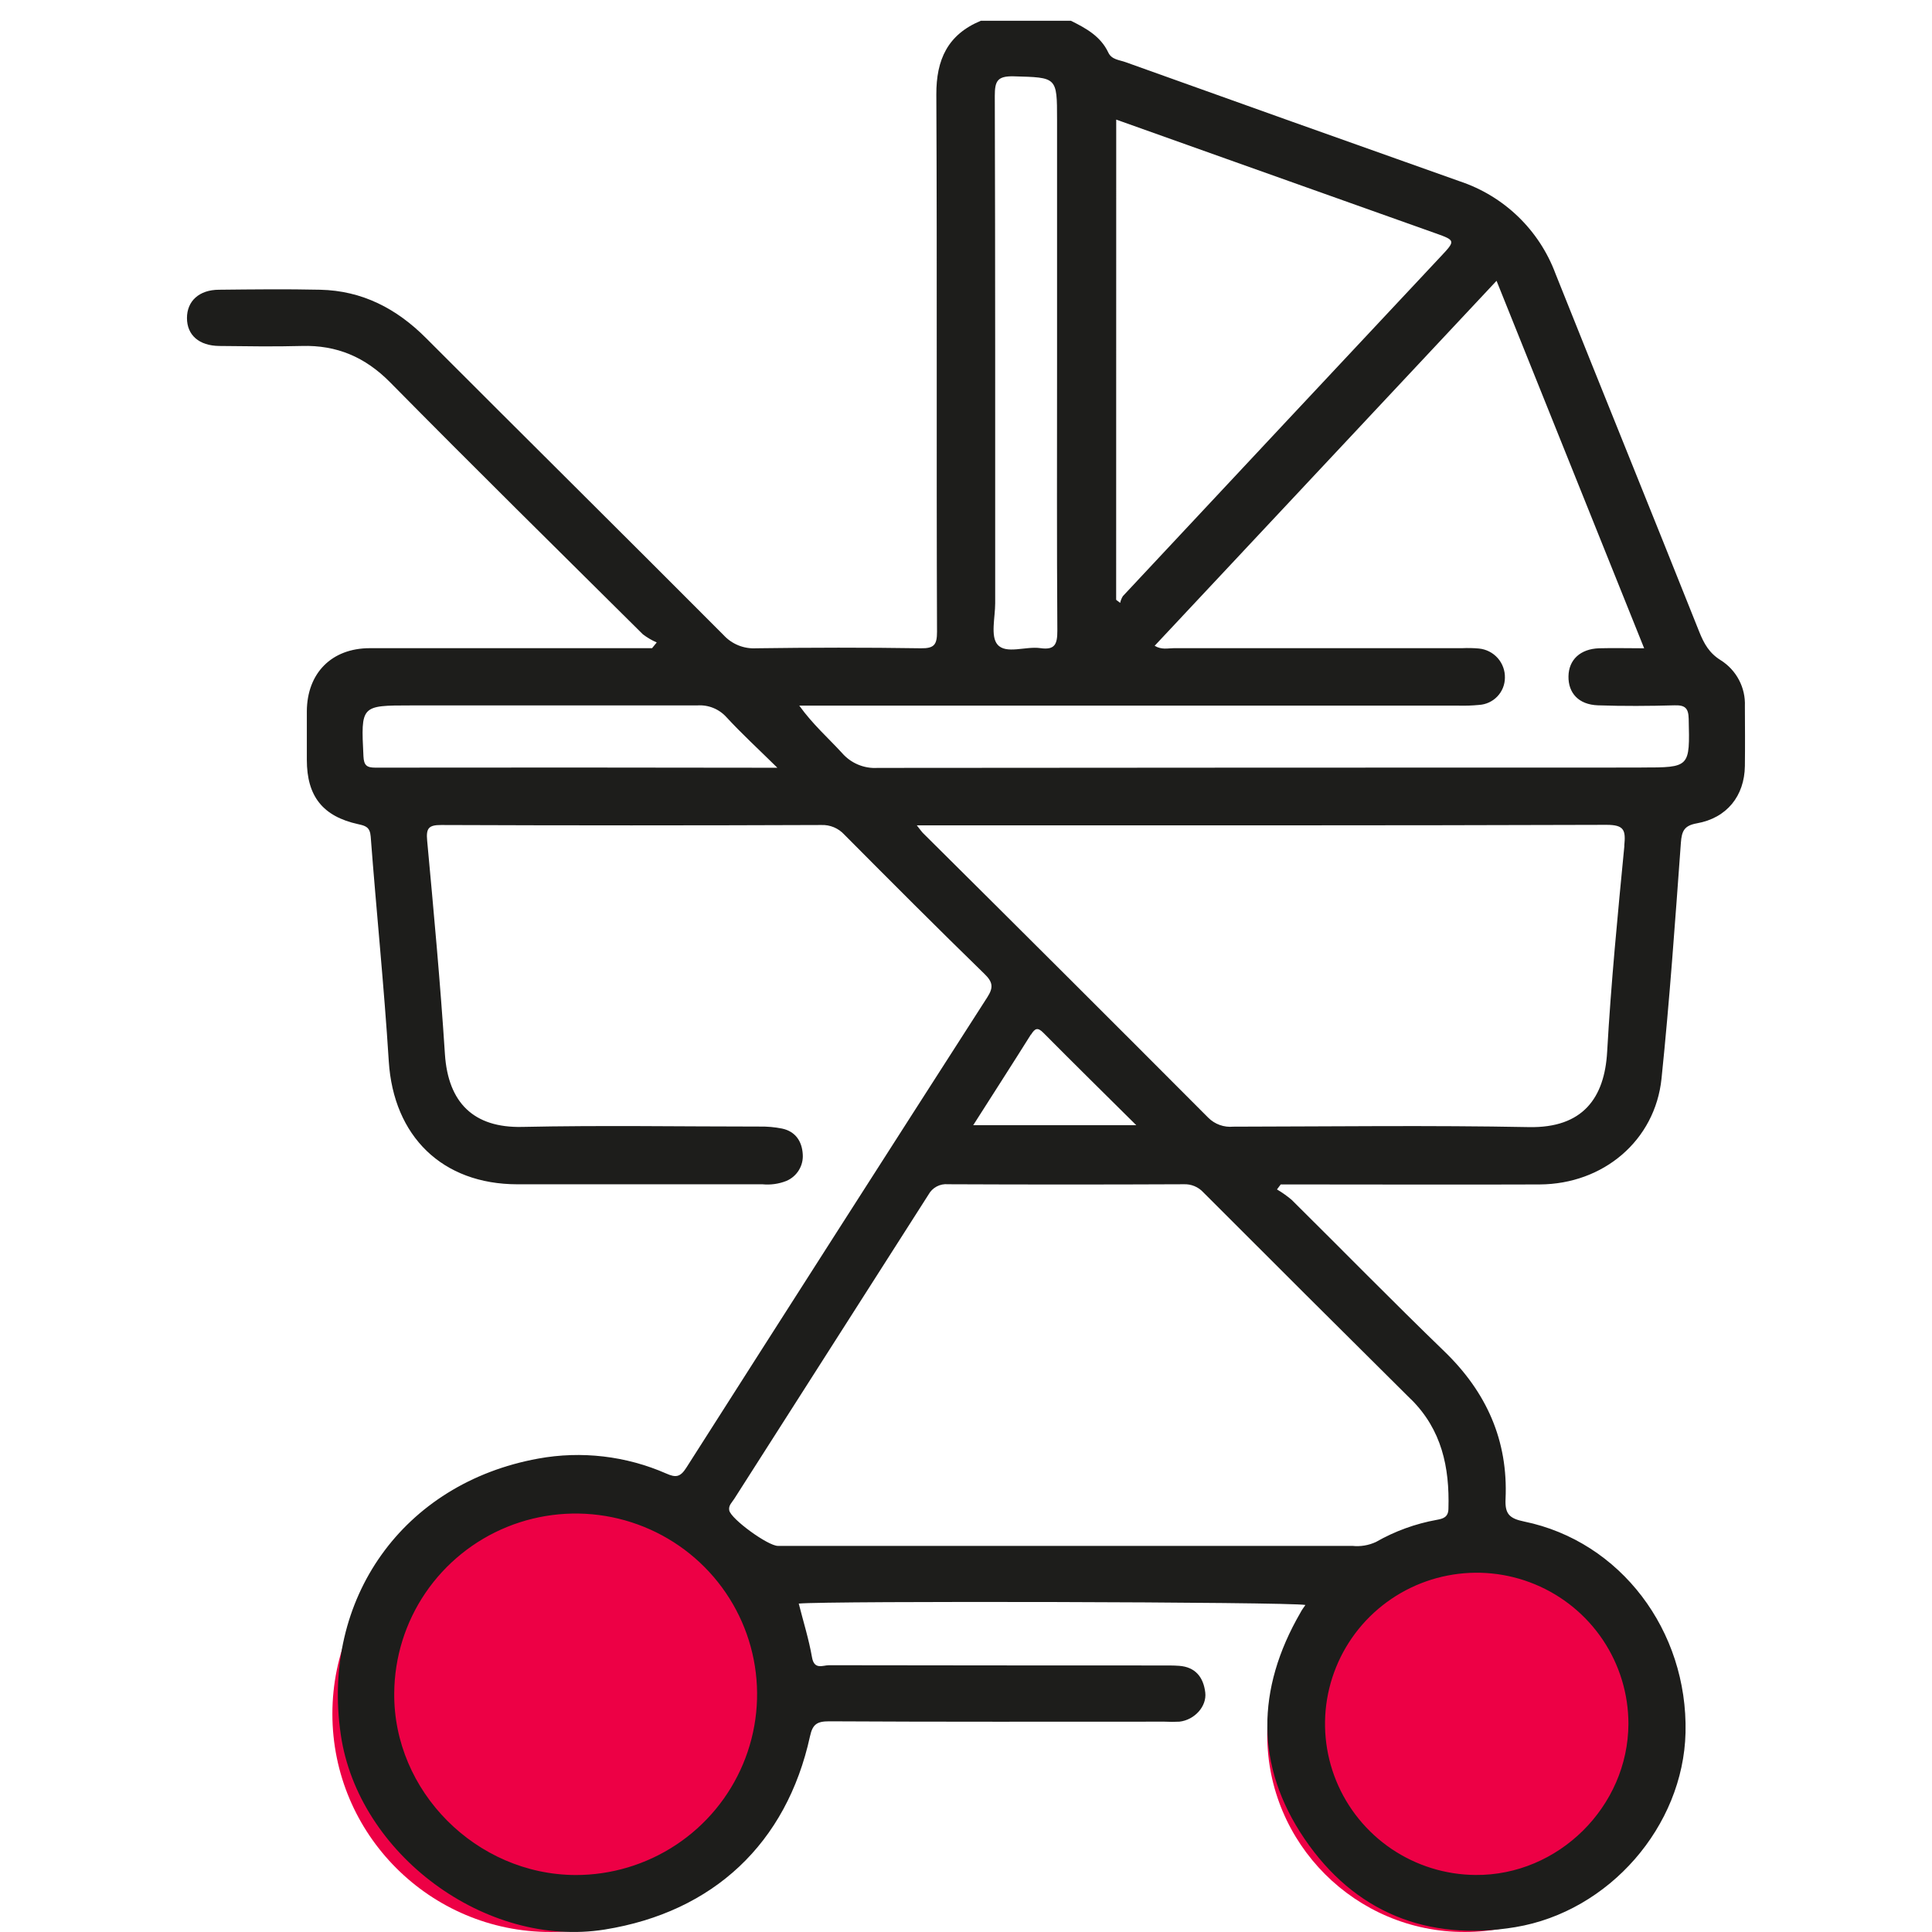
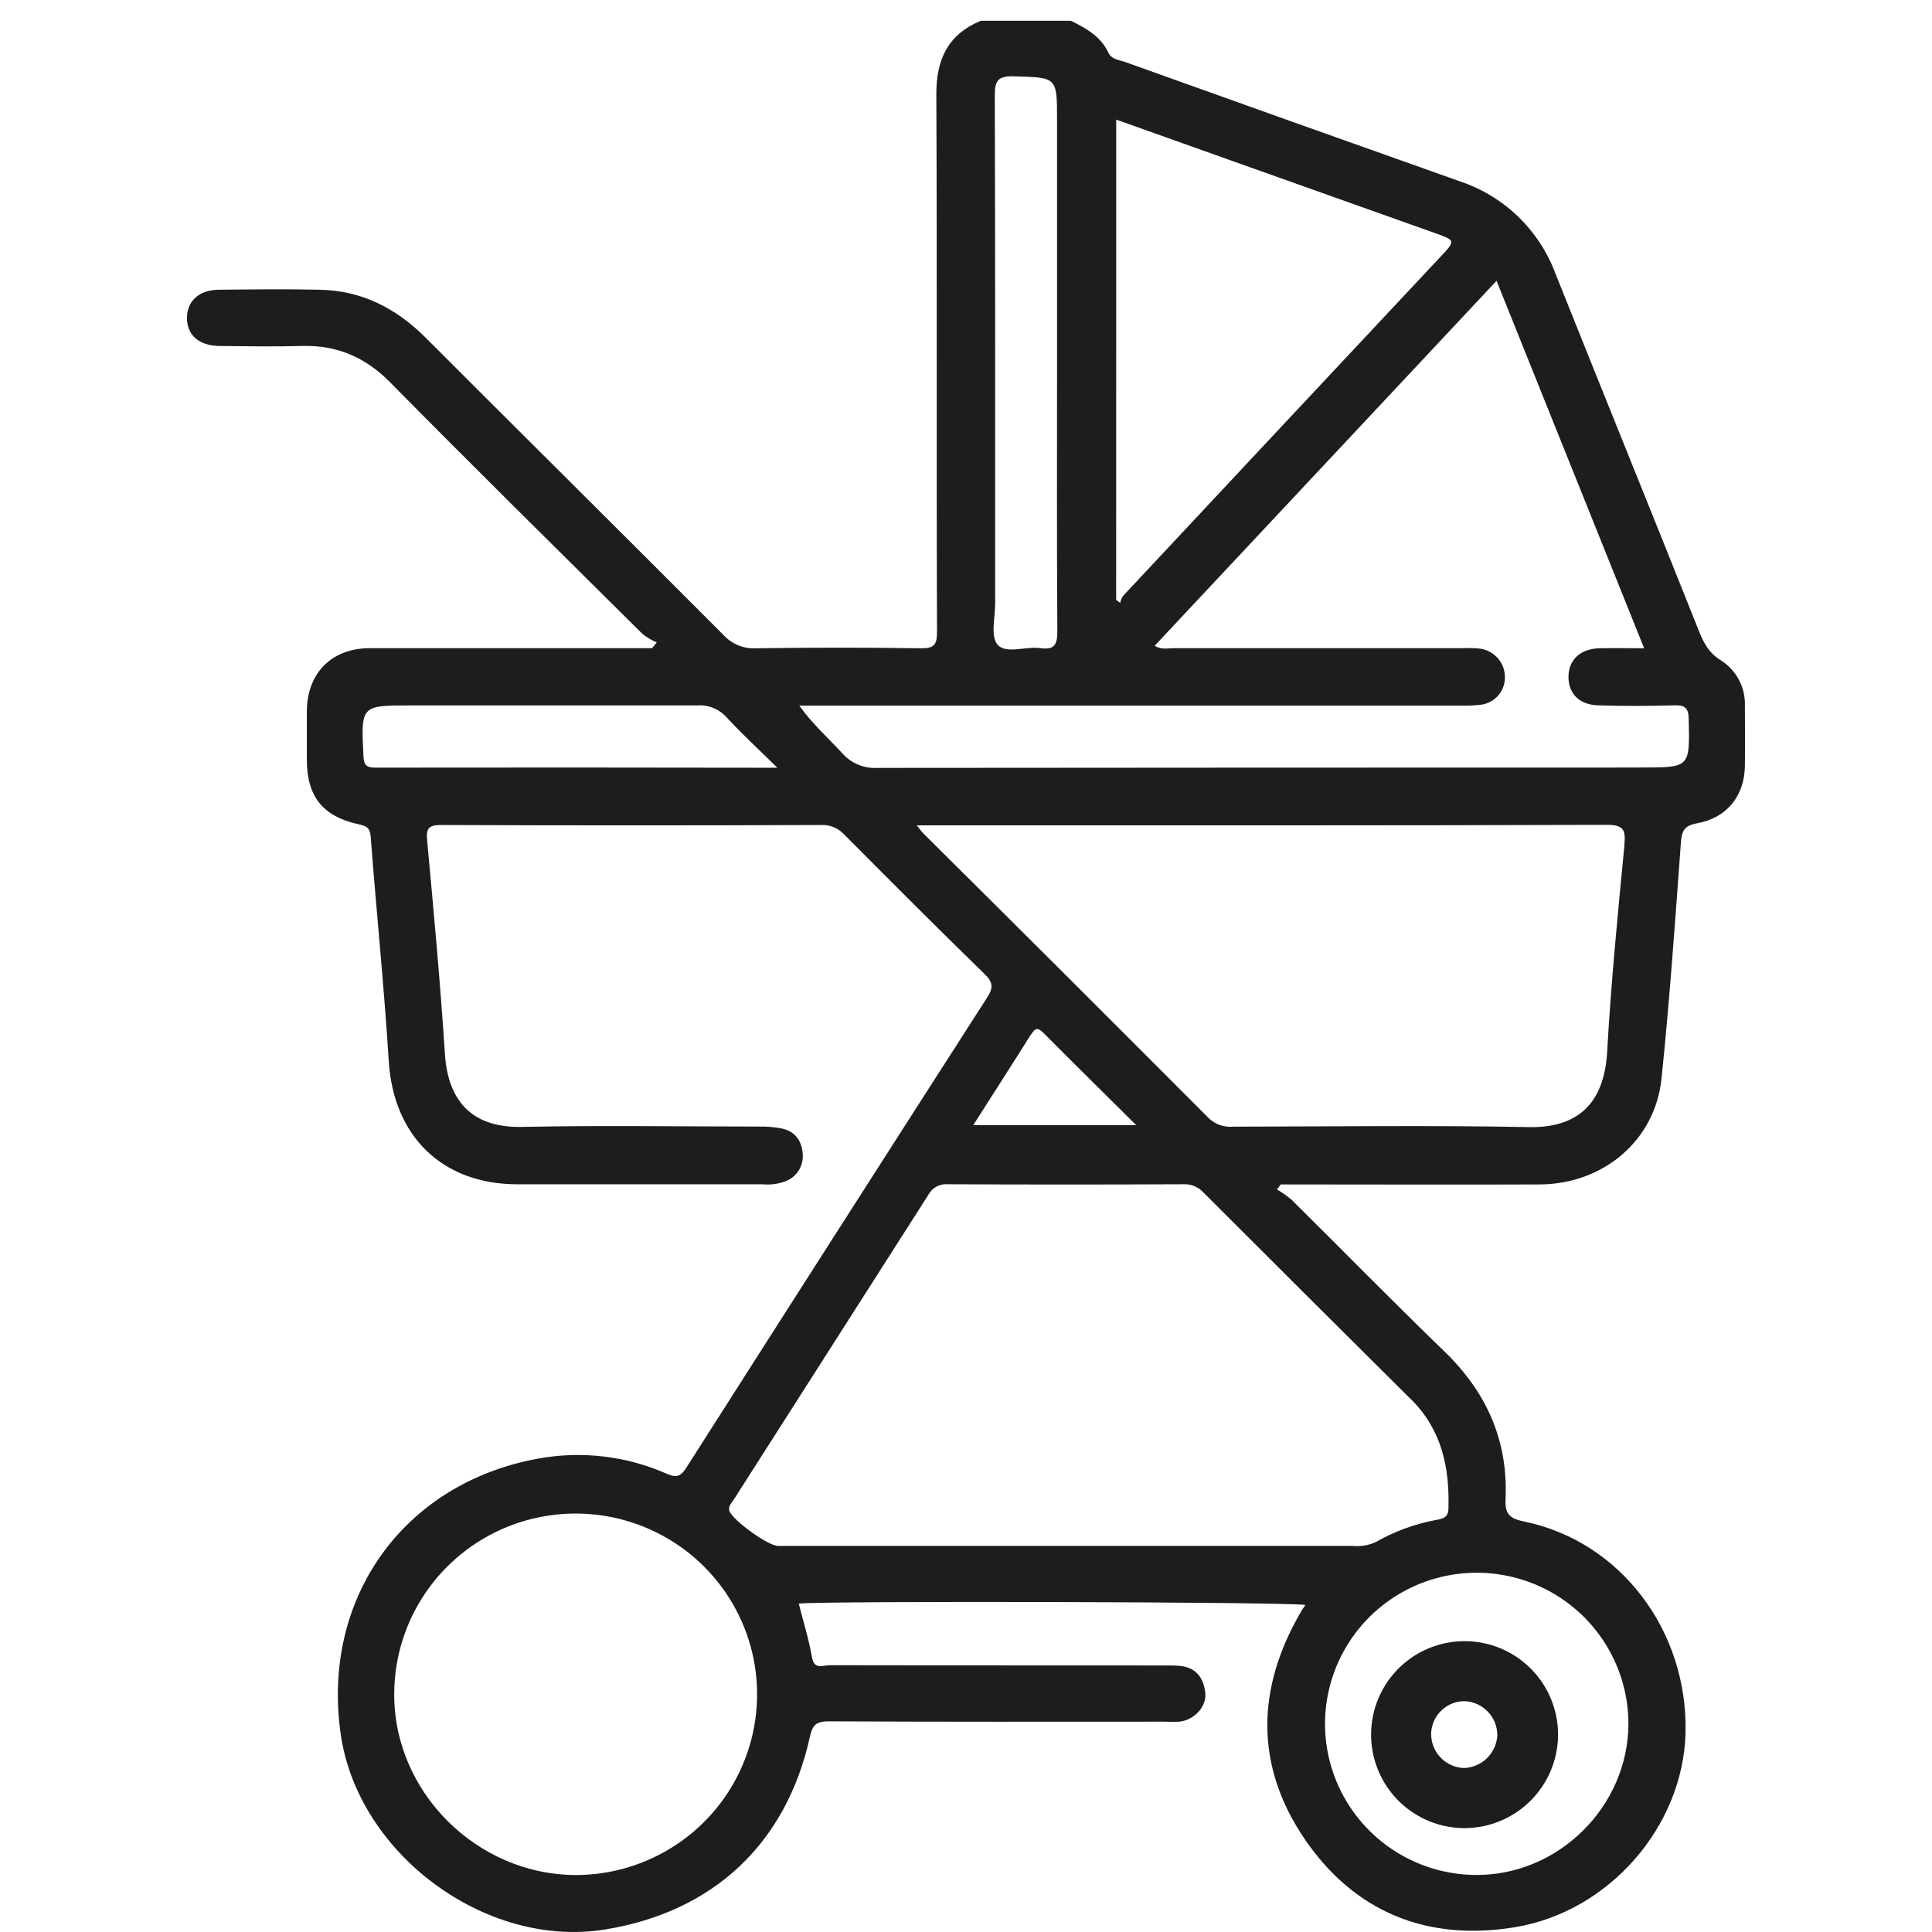
<svg xmlns="http://www.w3.org/2000/svg" width="93px" height="93px" viewBox="0 0 93 93" version="1.1">
  <title>Bautizo</title>
  <g id="Bautizo" stroke="none" stroke-width="1" fill="none" fill-rule="evenodd">
    <g id="Group-56">
      <rect id="Rectangle-Copy-15" x="0" y="0" width="93" height="93" />
      <g id="Group-22" transform="translate(9, 1)" fill-rule="nonzero">
-         <path d="M18.025,76 C16.84,75.995 15.679,76.341 14.691,76.995 C13.702,77.649 12.929,78.581 12.469,79.674 C12.01,80.766 11.884,81.971 12.108,83.135 C12.332,84.298 12.896,85.37 13.729,86.214 C14.561,87.058 15.625,87.636 16.786,87.876 C17.947,88.116 19.153,88.006 20.252,87.562 C21.35,87.117 22.293,86.356 22.96,85.377 C23.627,84.397 23.989,83.241 24,82.056 C24.006,81.266 23.857,80.482 23.56,79.749 C23.263,79.017 22.825,78.35 22.27,77.788 C21.715,77.225 21.054,76.778 20.326,76.471 C19.597,76.164 18.816,76.004 18.025,76 Z M17.962,85.145 C17.132,85.119 16.344,84.772 15.766,84.177 C15.187,83.581 14.862,82.785 14.86,81.954 C14.878,81.141 15.212,80.366 15.79,79.793 C16.368,79.22 17.145,78.894 17.959,78.883 C18.37,78.88 18.777,78.958 19.157,79.113 C19.538,79.268 19.883,79.497 20.174,79.787 C20.465,80.077 20.695,80.422 20.851,80.802 C21.007,81.182 21.086,81.589 21.084,82 C21.084,82.829 20.755,83.625 20.17,84.212 C19.585,84.8 18.791,85.131 17.962,85.135 L17.962,85.145 Z" id="Shape" fill="#1D1D1B" />
        <path d="M61.487,87 C62.671,87 63.809,86.535 64.653,85.703 C65.497,84.873 65.981,83.743 66,82.559 C66.011,81.667 65.757,80.791 65.271,80.044 C64.784,79.297 64.086,78.711 63.266,78.361 C62.445,78.011 61.539,77.913 60.663,78.079 C59.786,78.244 58.979,78.667 58.343,79.293 C57.708,79.918 57.272,80.719 57.092,81.593 C56.913,82.466 56.996,83.374 57.333,84.199 C57.67,85.025 58.245,85.733 58.984,86.231 C59.724,86.73 60.595,86.997 61.487,87 L61.487,87 Z M61.487,80.888 C61.917,80.902 62.324,81.084 62.621,81.395 C62.918,81.706 63.082,82.121 63.076,82.551 C63.049,82.965 62.868,83.354 62.57,83.641 C62.271,83.929 61.876,84.095 61.461,84.107 C61.032,84.09 60.627,83.904 60.333,83.591 C60.039,83.277 59.88,82.861 59.89,82.431 C59.907,82.016 60.084,81.623 60.384,81.336 C60.684,81.048 61.084,80.888 61.5,80.888 L61.487,80.888 Z" id="Shape" fill="#1D1D1B" />
-         <circle id="Oval" fill="#ED0045" cx="17.5" cy="81.5" r="10.5" />
-         <circle id="Oval" fill="#ED0045" cx="61.5" cy="82.5" r="9.5" />
        <path d="M74.993,32.988 C75.011,32.551 74.913,32.117 74.709,31.73 C74.506,31.343 74.203,31.016 73.832,30.782 C73.271,30.434 73.023,29.978 72.796,29.412 C70.5,23.651 68.173,17.925 65.877,12.176 C65.491,11.137 64.875,10.197 64.076,9.426 C63.277,8.656 62.314,8.074 61.258,7.724 C55.895,5.823 50.534,3.911 45.176,1.99 C44.875,1.882 44.511,1.872 44.35,1.529 C43.981,0.746 43.278,0.36 42.55,0 L38.213,0 C36.623,0.66 36.064,1.867 36.072,3.552 C36.113,12.171 36.072,20.79 36.105,29.412 C36.105,30.026 35.973,30.216 35.33,30.206 C32.679,30.165 30.041,30.17 27.398,30.206 C27.106,30.223 26.813,30.175 26.542,30.065 C26.271,29.955 26.027,29.786 25.83,29.57 C21.067,24.791 16.272,20.044 11.504,15.27 C10.088,13.851 8.435,12.992 6.413,12.947 C4.792,12.911 3.168,12.93 1.547,12.947 C0.583,12.947 -0.002,13.496 7.44369299e-06,14.312 C0.002,15.128 0.576,15.644 1.559,15.654 C2.879,15.668 4.209,15.69 5.525,15.654 C7.211,15.604 8.579,16.189 9.777,17.401 C13.803,21.482 17.879,25.5 21.944,29.532 C22.15,29.69 22.375,29.822 22.613,29.925 L22.389,30.201 L21.512,30.201 C17.277,30.201 13.039,30.201 8.803,30.201 C6.963,30.201 5.78,31.402 5.77,33.24 C5.77,34.02 5.77,34.798 5.77,35.575 C5.77,37.332 6.539,38.3 8.245,38.674 C8.596,38.751 8.808,38.811 8.844,39.267 C9.117,42.867 9.488,46.467 9.714,50.082 C9.941,53.697 12.287,56.003 15.901,56.008 C19.838,56.008 23.773,56.008 27.707,56.008 C28.096,56.045 28.488,55.99 28.851,55.847 C29.103,55.741 29.314,55.559 29.456,55.326 C29.598,55.094 29.663,54.823 29.641,54.551 C29.603,53.942 29.292,53.462 28.644,53.325 C28.292,53.255 27.933,53.223 27.574,53.229 C23.76,53.229 19.942,53.164 16.13,53.246 C13.812,53.296 12.572,52.094 12.417,49.744 C12.196,46.314 11.878,42.889 11.562,39.466 C11.507,38.873 11.627,38.71 12.242,38.713 C18.345,38.737 24.444,38.737 30.537,38.713 C30.743,38.705 30.949,38.742 31.139,38.821 C31.329,38.9 31.499,39.02 31.639,39.171 C33.879,41.427 36.125,43.676 38.399,45.891 C38.806,46.288 38.818,46.549 38.524,47.007 C33.682,54.547 28.853,62.095 24.037,69.651 C23.743,70.114 23.524,70.131 23.074,69.932 C21.137,69.082 18.988,68.831 16.906,69.212 C10.401,70.395 6.452,75.966 7.404,82.499 C8.242,88.259 14.391,92.801 20.113,91.881 C25.336,91.041 28.863,87.736 29.991,82.578 C30.116,82.009 30.316,81.858 30.913,81.858 C36.291,81.889 41.668,81.875 47.055,81.875 C47.296,81.888 47.538,81.888 47.778,81.875 C48.501,81.791 49.099,81.141 49.017,80.468 C48.93,79.748 48.552,79.244 47.759,79.187 C47.46,79.165 47.157,79.17 46.858,79.17 C41.541,79.17 36.223,79.166 30.904,79.158 C30.61,79.158 30.195,79.398 30.087,78.776 C29.935,77.905 29.668,77.053 29.449,76.191 C30.793,76.055 53.093,76.107 53.838,76.258 C53.748,76.393 53.662,76.499 53.597,76.631 C51.469,80.303 51.414,84.016 53.799,87.52 C56.184,91.024 59.68,92.474 63.944,91.766 C68.462,91.015 72.028,86.911 72.136,82.405 C72.249,77.492 69.004,73.194 64.366,72.241 C63.643,72.094 63.441,71.861 63.472,71.165 C63.602,68.343 62.554,66.007 60.519,64.044 C58.037,61.644 55.625,59.181 53.175,56.755 C52.954,56.569 52.718,56.402 52.469,56.255 L52.65,56.015 L53.486,56.015 C57.362,56.015 61.236,56.03 65.113,56.015 C68.182,56.001 70.669,53.901 70.98,50.92 C71.37,47.144 71.635,43.354 71.912,39.569 C71.953,38.996 72.078,38.741 72.678,38.633 C74.124,38.379 74.974,37.313 74.993,35.871 C75.005,34.903 74.998,33.946 74.993,32.988 Z M44.731,4.757 L49.985,6.629 L60.104,10.23 C61.068,10.573 61.068,10.587 60.345,11.355 C55.247,16.796 50.149,22.242 45.051,27.696 C44.989,27.796 44.945,27.907 44.921,28.022 L44.728,27.873 L44.731,4.757 Z M38.886,3.617 C38.886,2.897 39.011,2.657 39.796,2.674 C41.88,2.734 41.883,2.691 41.883,4.762 L41.883,16.523 C41.883,20.802 41.868,25.082 41.897,29.361 C41.897,30.007 41.784,30.3 41.078,30.199 C40.372,30.098 39.428,30.504 39.018,30.029 C38.671,29.63 38.905,28.721 38.905,28.037 C38.903,19.898 38.912,11.758 38.886,3.617 Z M9.071,35.952 C8.654,35.952 8.517,35.844 8.495,35.403 C8.375,32.957 8.36,32.957 10.779,32.957 C15.371,32.957 19.963,32.957 24.555,32.957 C24.82,32.937 25.086,32.978 25.332,33.077 C25.578,33.176 25.798,33.331 25.974,33.528 C26.697,34.313 27.487,35.038 28.42,35.957 C21.794,35.945 15.434,35.943 9.071,35.952 Z M40.632,48.8 C40.818,48.505 40.946,48.433 41.223,48.714 C42.668,50.169 44.128,51.609 45.697,53.164 L37.847,53.164 C38.811,51.647 39.727,50.231 40.623,48.8 L40.632,48.8 Z M18.708,89.258 C13.923,89.239 9.926,85.223 9.977,80.49 C9.99,78.772 10.514,77.095 11.482,75.673 C12.451,74.251 13.82,73.146 15.418,72.498 C17.016,71.851 18.77,71.689 20.461,72.033 C22.151,72.378 23.701,73.213 24.915,74.434 C26.129,75.655 26.953,77.206 27.283,78.893 C27.613,80.58 27.434,82.326 26.768,83.912 C26.103,85.498 24.982,86.852 23.545,87.803 C22.108,88.755 20.421,89.261 18.696,89.258 L18.708,89.258 Z M69.387,81.976 C69.375,85.958 66.014,89.291 62.024,89.255 C60.583,89.244 59.177,88.807 57.984,88.001 C56.791,87.194 55.865,86.054 55.321,84.724 C54.778,83.394 54.641,81.934 54.929,80.527 C55.218,79.12 55.917,77.829 56.94,76.817 C57.964,75.806 59.264,75.118 60.679,74.842 C62.093,74.565 63.559,74.712 64.889,75.264 C66.22,75.816 67.358,76.747 68.158,77.942 C68.958,79.136 69.386,80.54 69.387,81.976 Z M58.924,66.358 C60.398,67.822 60.781,69.629 60.723,71.612 C60.723,72.041 60.456,72.106 60.167,72.159 C59.135,72.345 58.144,72.705 57.235,73.225 C56.881,73.389 56.49,73.455 56.102,73.414 L28.446,73.414 C27.964,73.414 26.194,72.125 26.104,71.708 C26.056,71.468 26.237,71.321 26.345,71.148 C29.463,66.267 32.579,61.386 35.693,56.507 C35.783,56.341 35.921,56.204 36.088,56.115 C36.256,56.025 36.446,55.988 36.635,56.006 C40.418,56.023 44.201,56.023 47.983,56.006 C48.159,55.998 48.335,56.03 48.498,56.097 C48.661,56.165 48.806,56.267 48.925,56.397 C52.248,59.725 55.58,63.045 58.919,66.358 L58.924,66.358 Z M69.192,39.716 C68.872,43.016 68.549,46.319 68.363,49.629 C68.238,51.851 67.195,53.306 64.595,53.255 C59.854,53.164 55.11,53.226 50.366,53.234 C50.145,53.255 49.923,53.227 49.715,53.153 C49.506,53.078 49.317,52.958 49.161,52.802 C44.592,48.219 40.01,43.647 35.416,39.087 C35.358,39.027 35.31,38.955 35.132,38.729 L36.081,38.729 C46.829,38.729 57.577,38.741 68.325,38.705 C69.197,38.703 69.259,38.969 69.187,39.713 L69.192,39.716 Z M70.016,35.948 C57.761,35.948 45.504,35.953 33.246,35.964 C32.923,35.985 32.6,35.93 32.303,35.805 C32.005,35.68 31.741,35.488 31.53,35.244 C30.87,34.524 30.123,33.871 29.475,32.967 L61.208,32.967 C61.537,32.976 61.867,32.964 62.195,32.933 C62.53,32.913 62.845,32.768 63.076,32.526 C63.308,32.284 63.438,31.964 63.441,31.63 C63.451,31.281 63.327,30.941 63.096,30.679 C62.864,30.417 62.542,30.253 62.193,30.218 C61.924,30.193 61.653,30.188 61.383,30.201 C56.758,30.201 52.131,30.201 47.504,30.201 C47.222,30.201 46.918,30.29 46.581,30.086 L63.039,12.517 C65.421,18.45 67.77,24.295 70.144,30.206 C69.361,30.206 68.669,30.187 67.975,30.206 C67.067,30.237 66.513,30.761 66.501,31.558 C66.489,32.354 66.983,32.918 67.917,32.952 C69.146,32.995 70.38,32.986 71.611,32.952 C72.107,32.94 72.276,33.077 72.288,33.602 C72.343,35.945 72.363,35.945 70.011,35.945 L70.016,35.948 Z" id="Shape" fill="#1D1D1B" />
      </g>
    </g>
  </g>
</svg>